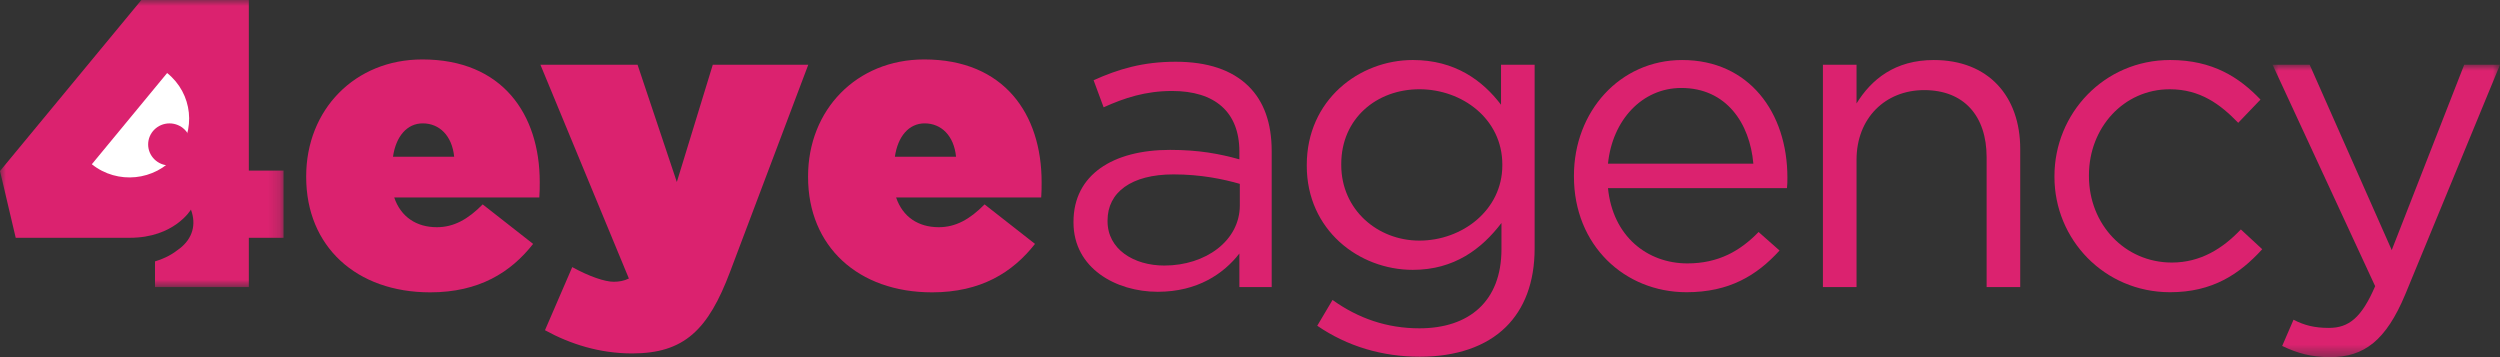
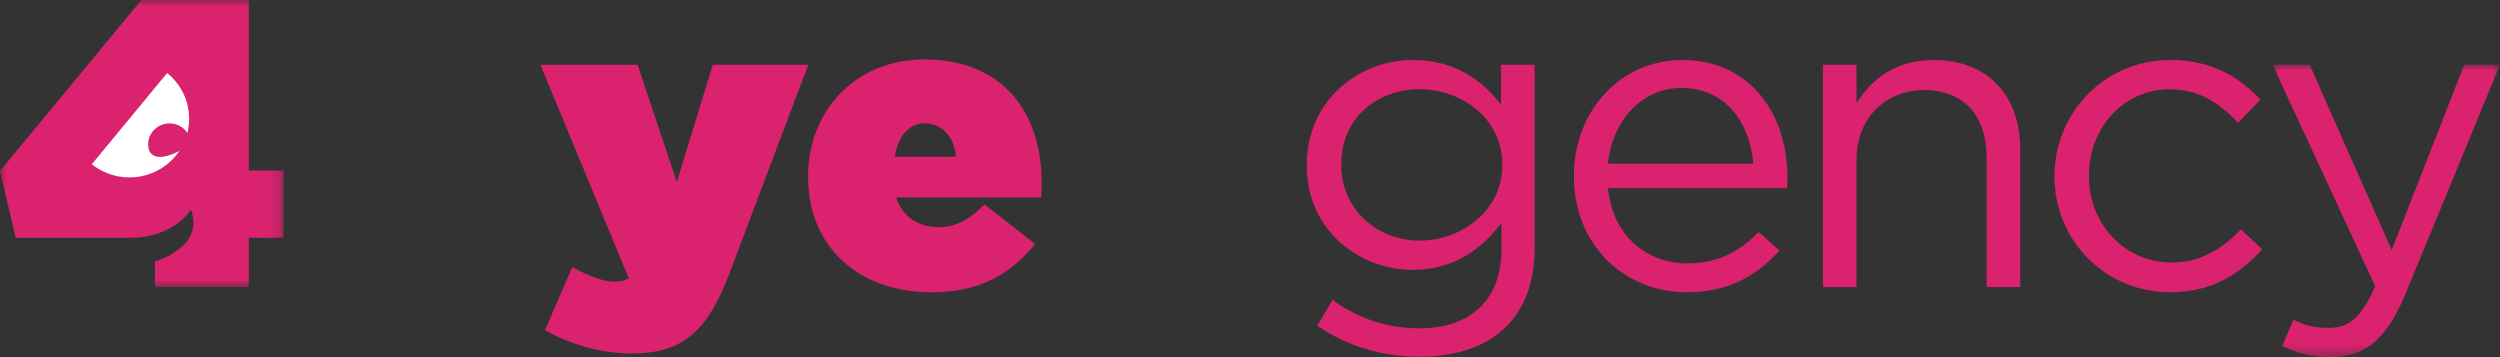
<svg xmlns="http://www.w3.org/2000/svg" xmlns:xlink="http://www.w3.org/1999/xlink" width="210px" height="30px" viewBox="0 0 210 30" version="1.1">
  <rect x="0" y="0" width="210" height="30" fill="#333333" stroke="none" />
  <title>7234A648-A527-4F09-A6AB-227770D8EC1E</title>
  <defs>
    <polygon id="path-1" points="0 0 23.819 0 23.819 24.113 0 24.113" />
    <polygon id="path-3" points="0 0 19.104 0 19.104 24.561 0 24.561" />
  </defs>
  <g id="Page-1" stroke="none" stroke-width="1" fill="none" fill-rule="evenodd">
    <g id="V4" transform="translate(-93, -40)">
      <g id="logo" transform="translate(93, 40)">
        <g id="Group-3">
          <mask id="mask-2" fill="white">
            <use xlink:href="#path-1" />
          </mask>
          <g id="Clip-2" />
          <path d="M20.902,14.33 L20.902,-0 L11.875,-0 L-0,14.365 L1.32,19.974 L10.905,19.974 C14.642,19.974 16.039,17.608 16.039,17.608 C16.511,18.883 16.159,20.039 15.115,20.858 C14.452,21.376 13.946,21.663 13.021,21.958 L13.021,24.113 L20.902,24.113 L20.902,19.974 L23.819,19.974 L23.819,14.33 L20.902,14.33 Z" id="Fill-1" fill="#DB226F" mask="url(#mask-2)" />
        </g>
        <path d="M14.766,13.082 C16.512,10.966 16.186,7.855 14.039,6.134 L7.713,13.797 C9.86,15.518 13.019,15.198 14.766,13.082" id="Fill-4" fill="#FFFFFF" />
-         <path d="M16.033,12.133 C16.033,13.109 15.23,13.9 14.238,13.9 C13.248,13.9 12.444,13.109 12.444,12.133 C12.444,11.157 13.248,10.365 14.238,10.365 C15.23,10.365 16.033,11.157 16.033,12.133" id="Fill-6" fill="#DB226F" />
-         <path d="M38.15,13.168 C37.976,11.389 36.9,10.363 35.511,10.363 C34.192,10.363 33.254,11.457 33.011,13.168 L38.15,13.168 Z M25.72,14.878 L25.72,14.809 C25.72,9.235 29.782,4.993 35.476,4.993 C42.213,4.993 45.338,9.611 45.338,15.288 C45.338,15.699 45.338,16.177 45.303,16.588 L33.115,16.588 C33.671,18.23 34.991,19.085 36.692,19.085 C38.115,19.085 39.296,18.435 40.546,17.169 L44.782,20.487 C42.907,22.882 40.233,24.557 36.136,24.557 C29.921,24.557 25.72,20.692 25.72,14.878 L25.72,14.878 Z" id="Fill-8" fill="#DB226F" />
+         <path d="M16.033,12.133 C13.248,13.9 12.444,13.109 12.444,12.133 C12.444,11.157 13.248,10.365 14.238,10.365 C15.23,10.365 16.033,11.157 16.033,12.133" id="Fill-6" fill="#DB226F" />
        <path d="M59.874,5.438 L67.895,5.438 L61.333,22.813 C59.493,27.704 57.478,29.688 53.104,29.688 C50.361,29.688 47.895,28.901 45.778,27.738 L48.069,22.437 C49.493,23.223 50.812,23.668 51.541,23.668 C51.992,23.668 52.409,23.599 52.826,23.395 L45.395,5.438 L53.555,5.438 L56.854,15.288 L59.874,5.438 Z" id="Fill-10" fill="#DB226F" />
        <path d="M80.308,13.168 C80.135,11.389 79.058,10.363 77.67,10.363 C76.35,10.363 75.413,11.457 75.17,13.168 L80.308,13.168 Z M67.878,14.878 L67.878,14.809 C67.878,9.235 71.941,4.993 77.635,4.993 C84.371,4.993 87.496,9.611 87.496,15.288 C87.496,15.699 87.496,16.177 87.461,16.588 L75.274,16.588 C75.829,18.23 77.149,19.085 78.85,19.085 C80.274,19.085 81.455,18.435 82.704,17.169 L86.941,20.487 C85.066,22.882 82.392,24.557 78.294,24.557 C72.08,24.557 67.878,20.692 67.878,14.878 L67.878,14.878 Z" id="Fill-12" fill="#DB226F" />
-         <path d="M104.145,17.25 L104.145,15.444 C102.751,15.046 100.881,14.649 98.571,14.649 C95.015,14.649 93.034,16.166 93.034,18.514 L93.034,18.586 C93.034,20.934 95.234,22.306 97.802,22.306 C101.285,22.306 104.145,20.211 104.145,17.25 M90.174,18.695 L90.174,18.622 C90.174,14.686 93.475,12.59 98.278,12.59 C100.698,12.59 102.422,12.915 104.108,13.385 L104.108,12.735 C104.108,9.375 102.018,7.642 98.461,7.642 C96.225,7.642 94.465,8.22 92.704,9.014 L91.862,6.739 C93.95,5.8 96.005,5.186 98.755,5.186 C101.431,5.186 103.485,5.872 104.878,7.244 C106.161,8.509 106.822,10.315 106.822,12.699 L106.822,24.113 L104.108,24.113 L104.108,21.295 C102.788,22.992 100.588,24.51 97.252,24.51 C93.731,24.51 90.174,22.523 90.174,18.695" id="Fill-14" fill="#DB226F" />
        <path d="M126.196,13.89 L126.196,13.819 C126.196,9.989 122.823,7.497 119.229,7.497 C115.636,7.497 112.665,9.954 112.665,13.782 L112.665,13.854 C112.665,17.611 115.709,20.211 119.229,20.211 C122.823,20.211 126.196,17.647 126.196,13.89 M110.649,27.363 L111.933,25.196 C114.096,26.749 116.516,27.579 119.229,27.579 C123.41,27.579 126.123,25.304 126.123,20.934 L126.123,18.73 C124.473,20.898 122.163,22.668 118.679,22.668 C114.133,22.668 109.769,19.309 109.769,13.927 L109.769,13.854 C109.769,8.4 114.169,5.041 118.679,5.041 C122.236,5.041 124.546,6.775 126.086,8.798 L126.086,5.439 L128.909,5.439 L128.909,20.862 C128.909,23.751 128.03,25.955 126.489,27.472 C124.803,29.133 122.273,29.964 119.266,29.964 C116.112,29.964 113.179,29.097 110.649,27.363" id="Fill-16" fill="#DB226F" />
        <path d="M147.282,13.746 C146.988,10.351 145.008,7.389 141.231,7.389 C137.931,7.389 135.438,10.098 135.071,13.746 L147.282,13.746 Z M132.211,14.83 L132.211,14.757 C132.211,9.375 136.061,5.042 141.305,5.042 C146.914,5.042 150.141,9.448 150.141,14.902 C150.141,15.263 150.141,15.48 150.105,15.805 L135.071,15.805 C135.474,19.85 138.37,22.126 141.744,22.126 C144.347,22.126 146.181,21.078 147.721,19.489 L149.482,21.043 C147.575,23.137 145.264,24.546 141.672,24.546 C136.464,24.546 132.211,20.609 132.211,14.83 L132.211,14.83 Z" id="Fill-18" fill="#DB226F" />
        <path d="M153.125,5.439 L155.949,5.439 L155.949,8.689 C157.196,6.667 159.176,5.042 162.439,5.042 C167.022,5.042 169.699,8.076 169.699,12.519 L169.699,24.113 L166.876,24.113 L166.876,13.205 C166.876,9.736 164.969,7.569 161.633,7.569 C158.369,7.569 155.949,9.918 155.949,13.421 L155.949,24.113 L153.125,24.113 L153.125,5.439 Z" id="Fill-20" fill="#DB226F" />
        <path d="M172.574,14.866 L172.574,14.794 C172.574,9.52 176.754,5.041 182.291,5.041 C185.885,5.041 188.121,6.522 189.881,8.364 L188.011,10.315 C186.508,8.762 184.821,7.498 182.255,7.498 C178.404,7.498 175.471,10.712 175.471,14.721 L175.471,14.794 C175.471,18.839 178.477,22.054 182.438,22.054 C184.857,22.054 186.728,20.862 188.231,19.272 L190.028,20.934 C188.121,23.029 185.848,24.546 182.291,24.546 C176.754,24.546 172.574,20.103 172.574,14.866" id="Fill-22" fill="#DB226F" />
        <g id="Group-26" transform="translate(190.896, 5.439)">
          <mask id="mask-4" fill="white">
            <use xlink:href="#path-3" />
          </mask>
          <g id="Clip-25" />
          <path d="M16.097,0 L19.104,0 L11.147,19.288 C9.533,23.152 7.7,24.561 4.84,24.561 C3.263,24.561 2.089,24.236 0.807,23.622 L1.759,21.419 C2.676,21.888 3.519,22.105 4.73,22.105 C6.417,22.105 7.48,21.238 8.617,18.601 L0,0 L3.117,0 L10.01,15.568 L16.097,0 Z" id="Fill-24" fill="#DB226F" mask="url(#mask-4)" />
        </g>
      </g>
    </g>
  </g>
</svg>